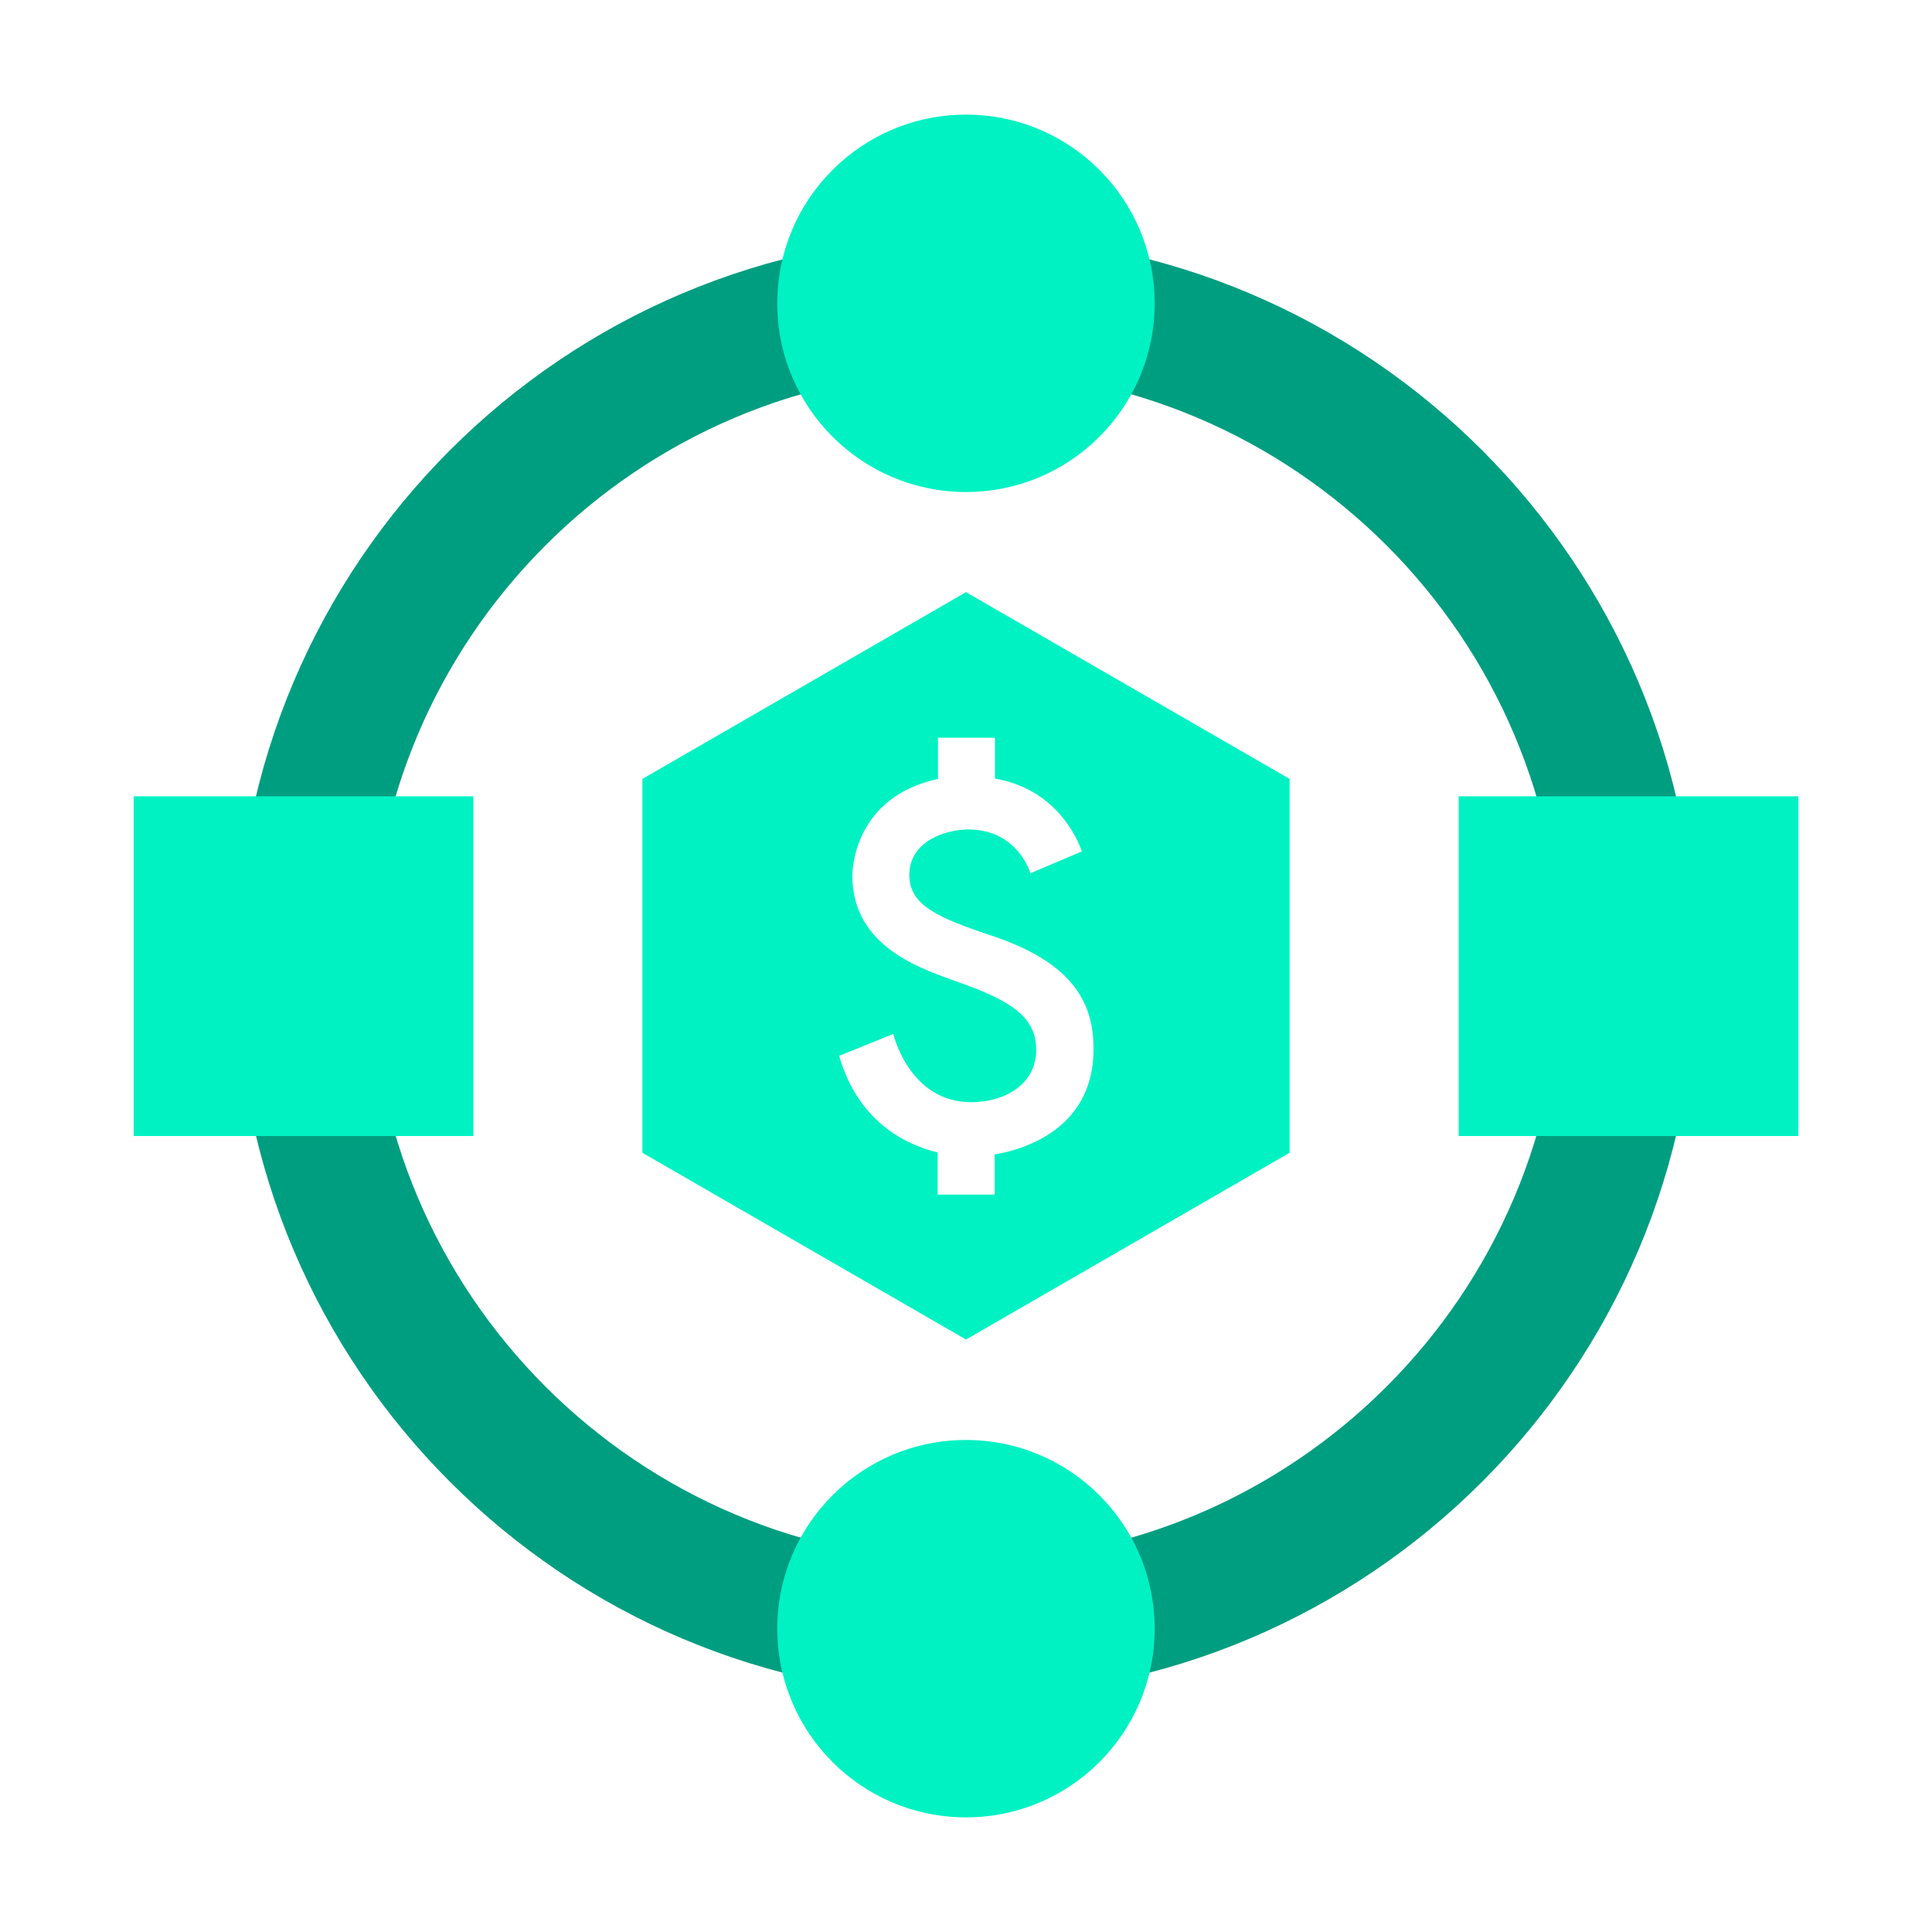
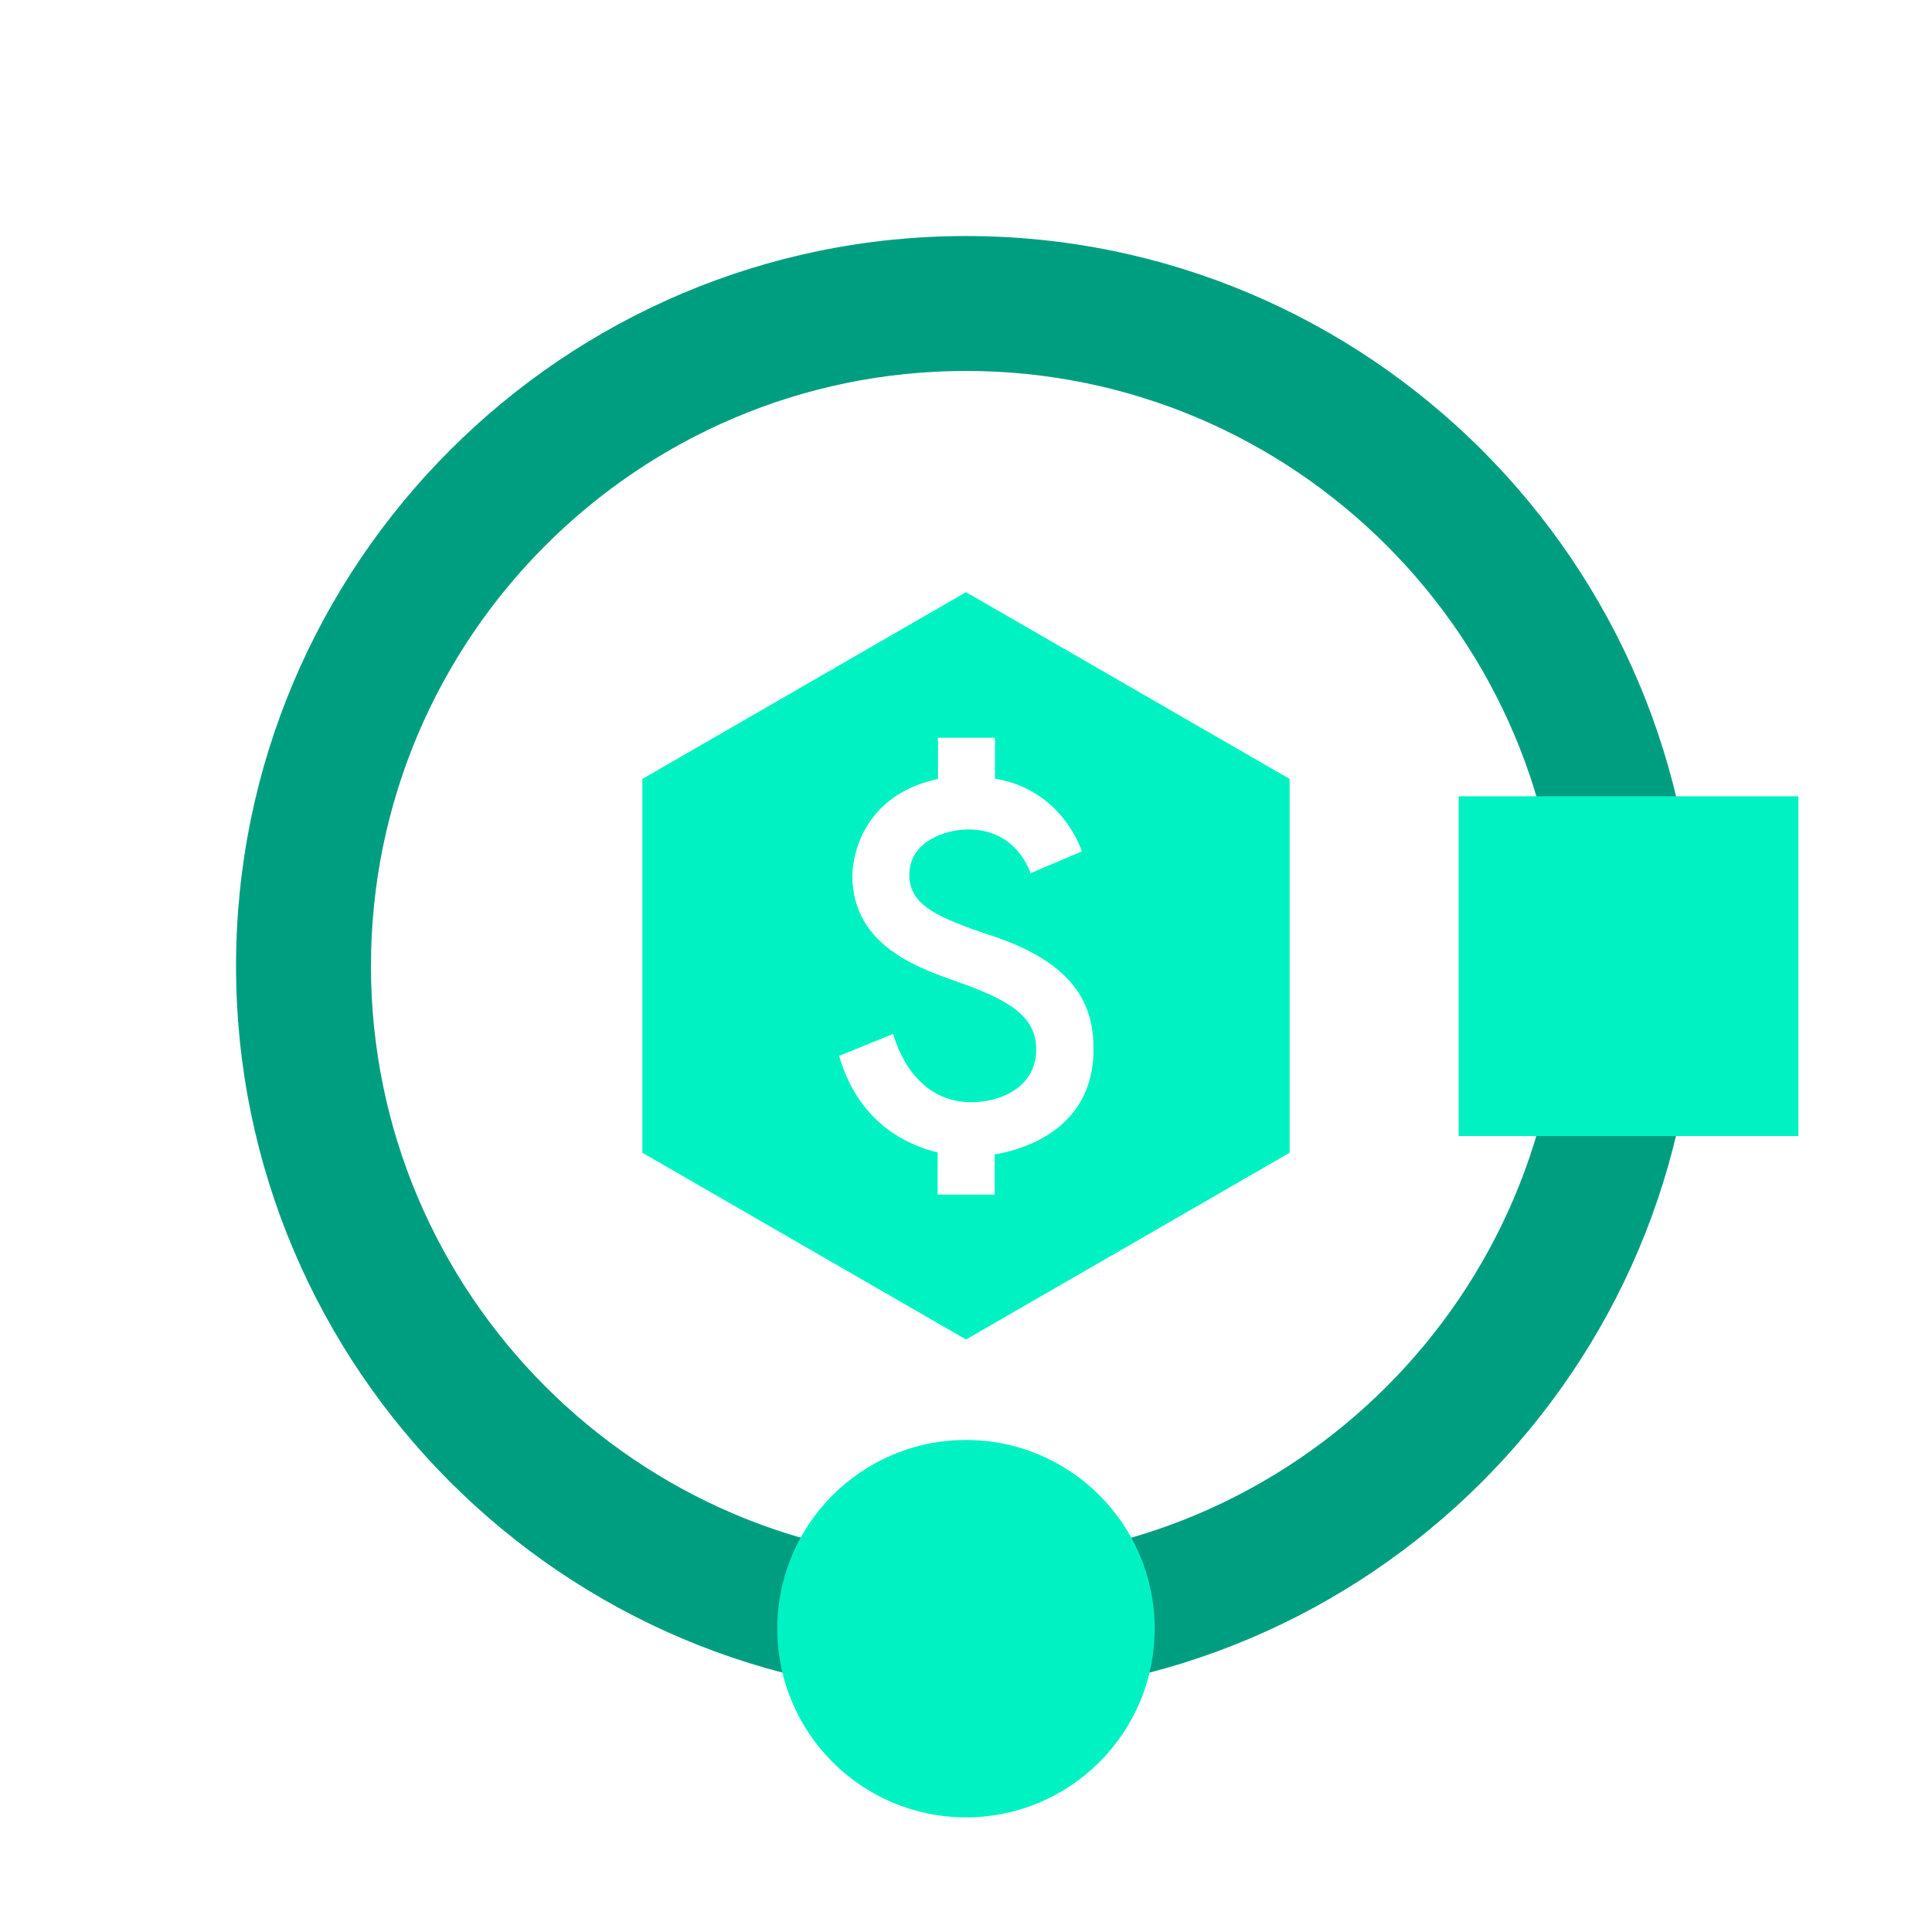
<svg xmlns="http://www.w3.org/2000/svg" width="96" height="96" viewBox="0 0 96 96" fill="none">
  <g id="Financial Network" clip-path="url(#clip0_2471_6926)">
    <path id="Vector" d="M48.001 84.272C28 84.272 11.729 68 11.729 48C11.729 28 28 11.728 48.001 11.728C68.001 11.728 84.272 28 84.272 48C84.272 68 68.001 84.272 48.001 84.272ZM48.001 18.432C31.697 18.432 18.433 31.696 18.433 48C18.433 64.304 31.697 77.568 48.001 77.568C64.305 77.568 77.569 64.304 77.569 48C77.569 31.696 64.305 18.432 48.001 18.432Z" fill="#009E80" />
    <path id="Vector_2" d="M48 29.424L31.92 38.704V57.28L48 66.56L64.08 57.28V38.704L48 29.424ZM49.424 57.344V59.36H46.592V57.264C45.392 56.976 42.72 56.016 41.696 52.464L44.384 51.376C44.48 51.728 45.328 54.768 48.272 54.768C49.776 54.768 51.488 53.984 51.488 52.16C51.488 50.608 50.352 49.776 47.792 48.864C46.016 48.208 42.352 47.184 42.352 43.504C42.352 43.328 42.384 39.616 46.608 38.704V36.656H49.44V38.688C52.432 39.2 53.504 41.584 53.76 42.304L51.2 43.392C51.024 42.832 50.24 41.216 48.112 41.216C46.976 41.216 45.184 41.808 45.184 43.472C45.184 44.992 46.576 45.6 49.472 46.56C53.36 47.904 54.352 49.888 54.336 52.144C54.336 56.416 50.288 57.216 49.44 57.36L49.424 57.344Z" fill="#00F2C3" />
-     <path id="Vector_3" d="M47.999 24.448C53.177 24.448 57.375 20.25 57.375 15.072C57.375 9.894 53.177 5.696 47.999 5.696C42.821 5.696 38.623 9.894 38.623 15.072C38.623 20.25 42.821 24.448 47.999 24.448Z" fill="#00F2C3" />
    <path id="Vector_4" d="M47.999 90.304C53.177 90.304 57.375 86.106 57.375 80.928C57.375 75.75 53.177 71.552 47.999 71.552C42.821 71.552 38.623 75.75 38.623 80.928C38.623 86.106 42.821 90.304 47.999 90.304Z" fill="#00F2C3" />
-     <path id="Vector_5" d="M23.521 39.568H6.641V56.448H23.521V39.568Z" fill="#00F2C3" />
    <path id="Vector_6" d="M89.361 39.568H72.481V56.448H89.361V39.568Z" fill="#00F2C3" />
  </g>
  <defs>
    <clipPath id="clip0_2471_6926">
      <rect width="96" height="96" fill="white" />
    </clipPath>
  </defs>
</svg>